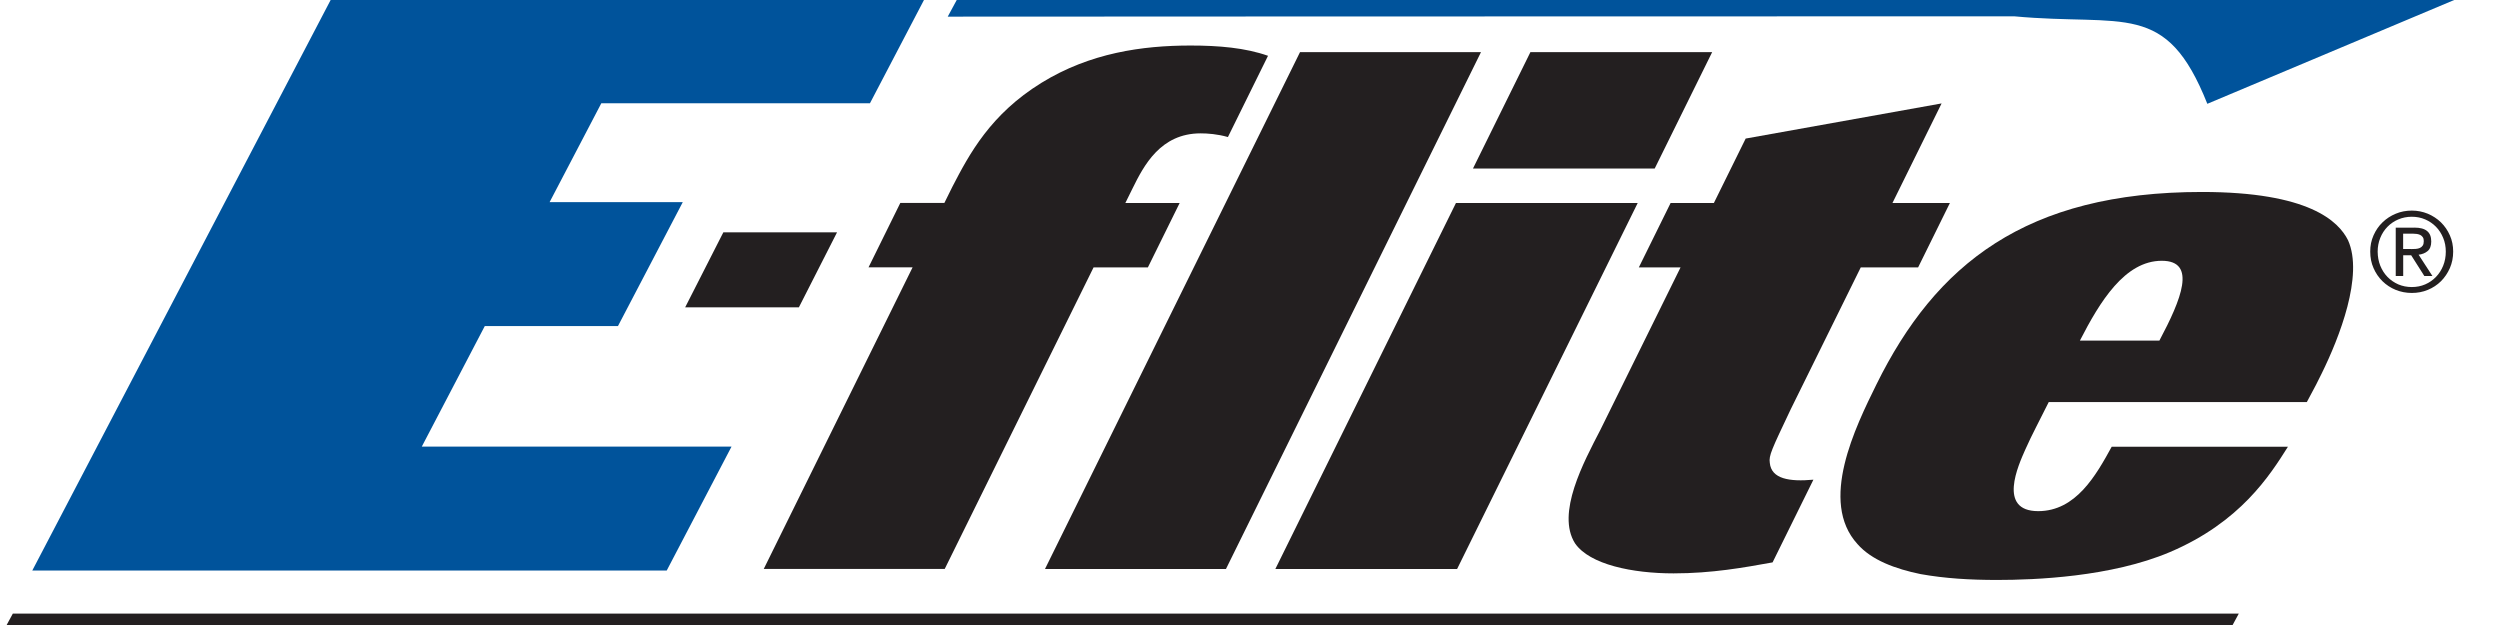
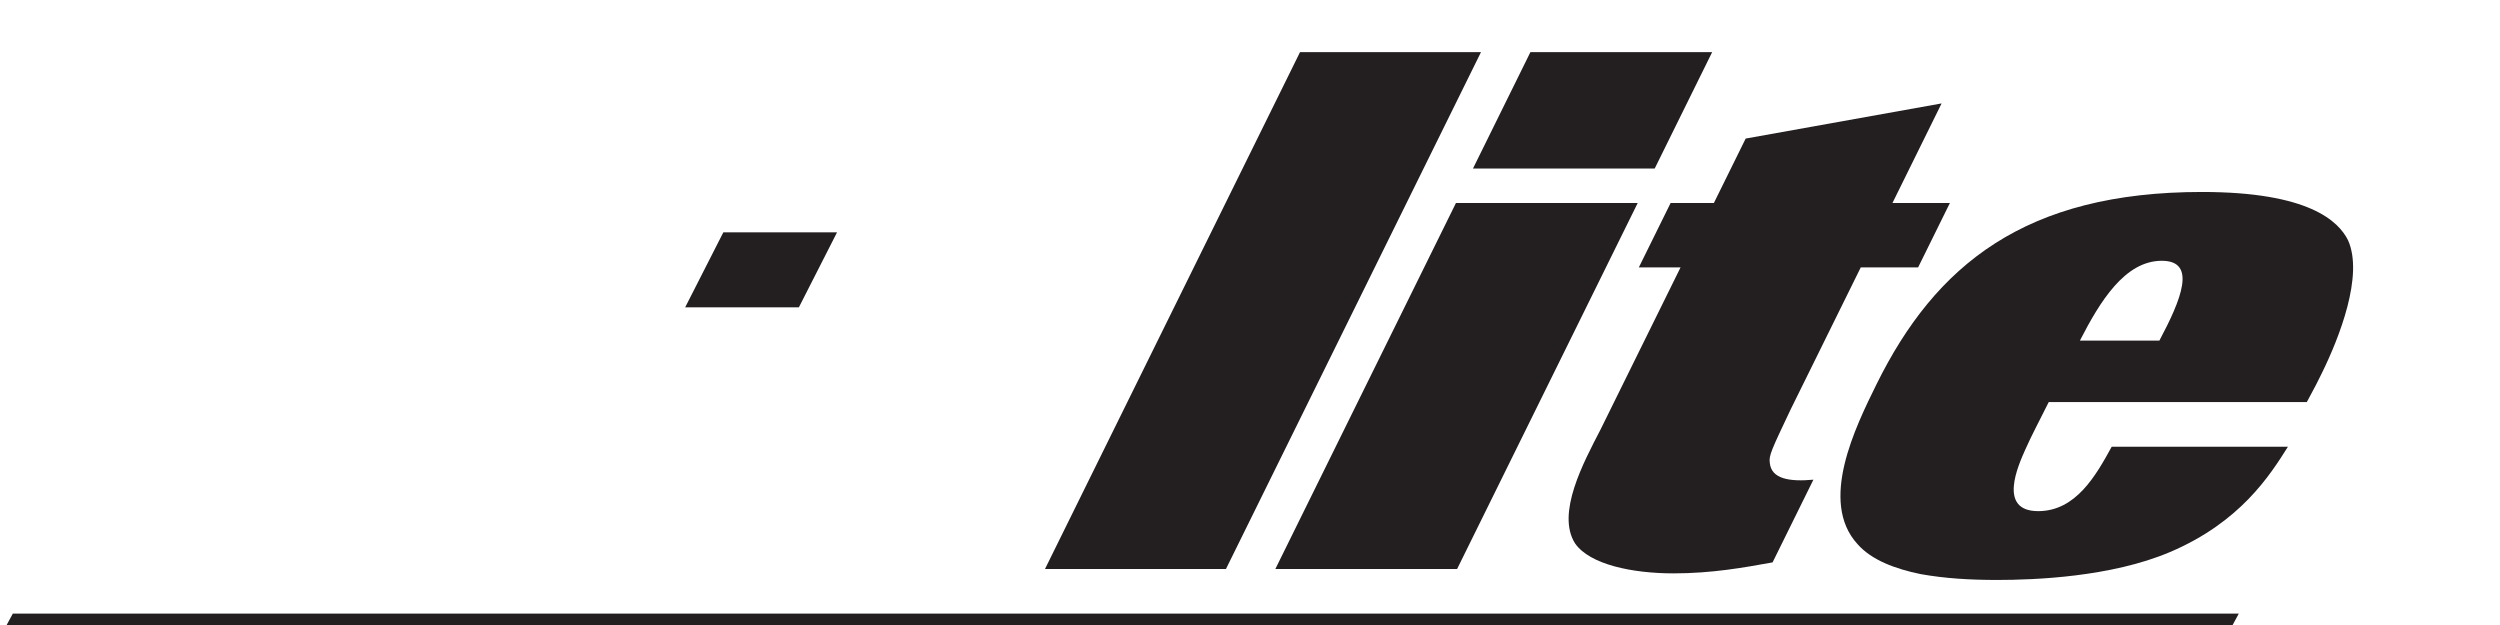
<svg xmlns="http://www.w3.org/2000/svg" version="1.1" id="Layer_1" x="0px" y="0px" width="160px" height="40px" viewBox="-99.35 432.848 160 40" enable-background="new -99.35 432.848 160 40" xml:space="preserve">
  <g>
    <g>
      <g>
-         <path fill="#231F20" d="M-29.361,449.96h3.476l2.034-4.122h-3.476l0.464-0.939c0.717-1.453,1.785-3.516,4.351-3.516     c0.453,0,1.085,0.046,1.749,0.236l2.566-5.2c-1.456-0.514-3.152-0.657-4.965-0.657c-3.073,0-6.425,0.468-9.537,2.388     c-3.259,2.013-4.608,4.544-5.7,6.653l-0.51,1.031h-2.82l-2.034,4.122h2.82l-9.526,19.302h11.582L-29.361,449.96L-29.361,449.96z" />
        <polygon fill="#231F20" points="-4.566,436.183 -16.148,436.183 -32.47,469.262 -20.888,469.262    " />
        <path fill="#231F20" d="M5.464,445.838H-6.168l-11.561,23.428h11.632L5.464,445.838L5.464,445.838z M10.229,436.183H-1.403     l-3.676,7.449H6.552L10.229,436.183L10.229,436.183z" />
        <path fill="#231F20" d="M23.41,449.96l2.034-4.122h-3.676l3.144-6.371l-12.539,2.249l-2.034,4.122H7.57l-2.034,4.122h2.67     l-5.133,10.401c-1.067,2.063-2.838,5.343-1.62,7.263c0.939,1.36,3.683,1.92,6.303,1.92c2.466,0,4.515-0.375,6.339-0.703     l2.613-5.293c-1.531,0.139-2.695-0.046-2.791-1.078c-0.071-0.468,0.114-0.842,1.335-3.419l4.487-9.091H23.41L23.41,449.96z" />
        <path fill="#231F20" d="M35.799,461.439c-1.003,1.827-2.288,4.122-4.704,4.122c-2.62,0-1.264-2.952-0.828-3.937     c0.46-1.032,0.878-1.781,1.503-3.045h16.518c0.582-1.078,0.675-1.267,0.949-1.827c1.131-2.295,2.695-6.278,1.688-8.527     c-0.607-1.217-2.502-3.091-9.351-3.091c-11.279,0-17.043,4.64-20.834,12.321c-1.338,2.716-3.698,7.495-1.21,10.215     c0.903,1.031,2.438,1.592,4.037,1.92c1.574,0.282,3.187,0.375,4.901,0.375c2.416,0,7.292-0.189,11.05-1.781     c4.522-1.92,6.407-4.918,7.56-6.746H35.799L35.799,461.439z M33.764,454.646c1.274-2.484,2.87-5.108,5.24-5.108     c2.266,0,1.242,2.484-0.153,5.108H33.764L33.764,454.646z" />
        <polygon fill="#231F20" points="-98.529,472.118 43.933,472.118 42.812,474.192 -99.653,474.192    " />
-         <polygon fill="#00539B" points="-52.533,461.432 -72.356,461.432 -68.323,453.715 -59.8,453.715 -55.652,445.784      -64.175,445.784 -60.867,439.459 -43.674,439.459 -39.526,431.529 -77.499,431.529 -97.284,469.362 -56.68,469.362    " />
-         <path fill="#00539B" d="M-38.695,433.913c0,0,36.552-0.021,68.254-0.021c7.067,0.657,9.715-1.056,12.36,5.6l19.006-7.992     l-98.35,0.064L-38.695,433.913L-38.695,433.913z" />
        <polygon fill="#231F20" points="-53.057,447.719 -45.78,447.719 -48.221,452.516 -55.499,452.516    " />
      </g>
    </g>
    <g>
-       <path fill="#231F20" d="M52.556,447.911c0.143-0.321,0.332-0.6,0.575-0.832c0.243-0.236,0.525-0.421,0.846-0.553    c0.321-0.136,0.667-0.2,1.028-0.2c0.364,0,0.703,0.068,1.024,0.2c0.321,0.136,0.6,0.318,0.842,0.553    c0.239,0.236,0.432,0.514,0.571,0.832c0.143,0.321,0.211,0.667,0.211,1.039c0,0.382-0.071,0.732-0.211,1.056    c-0.143,0.321-0.332,0.603-0.571,0.842c-0.239,0.236-0.521,0.421-0.842,0.553c-0.321,0.132-0.66,0.196-1.024,0.196    c-0.364,0-0.707-0.068-1.028-0.196c-0.321-0.132-0.607-0.318-0.846-0.553c-0.243-0.239-0.435-0.518-0.575-0.842    c-0.143-0.321-0.211-0.675-0.211-1.056C52.342,448.579,52.413,448.233,52.556,447.911z M52.988,449.853    c0.111,0.275,0.264,0.514,0.46,0.717c0.196,0.203,0.428,0.36,0.692,0.478c0.268,0.114,0.557,0.171,0.867,0.171    c0.307,0,0.592-0.057,0.857-0.171c0.264-0.114,0.493-0.275,0.689-0.478c0.196-0.203,0.35-0.443,0.46-0.717    c0.111-0.275,0.168-0.575,0.168-0.899c0-0.314-0.054-0.61-0.168-0.882c-0.111-0.271-0.264-0.51-0.46-0.71    c-0.196-0.2-0.425-0.357-0.689-0.471c-0.264-0.114-0.55-0.171-0.857-0.171c-0.311,0-0.6,0.057-0.867,0.171    c-0.268,0.114-0.496,0.271-0.692,0.471c-0.196,0.2-0.35,0.435-0.46,0.71c-0.111,0.271-0.168,0.568-0.168,0.882    C52.824,449.278,52.877,449.578,52.988,449.853z M55.169,447.415c0.368,0,0.639,0.071,0.817,0.221    c0.178,0.146,0.264,0.368,0.264,0.667c0,0.278-0.079,0.485-0.232,0.614c-0.153,0.128-0.35,0.207-0.578,0.232l0.885,1.363h-0.518    l-0.842-1.328h-0.51v1.328h-0.478v-3.095h1.192V447.415z M54.958,448.789c0.107,0,0.211-0.004,0.307-0.011    c0.096-0.007,0.182-0.029,0.257-0.061c0.075-0.032,0.136-0.086,0.182-0.153c0.046-0.068,0.068-0.164,0.068-0.286    c0-0.104-0.021-0.186-0.061-0.246c-0.039-0.061-0.093-0.107-0.157-0.143c-0.064-0.032-0.136-0.054-0.218-0.068    c-0.082-0.011-0.164-0.018-0.246-0.018h-0.639v0.982h0.507V448.789z" />
-     </g>
+       </g>
  </g>
</svg>